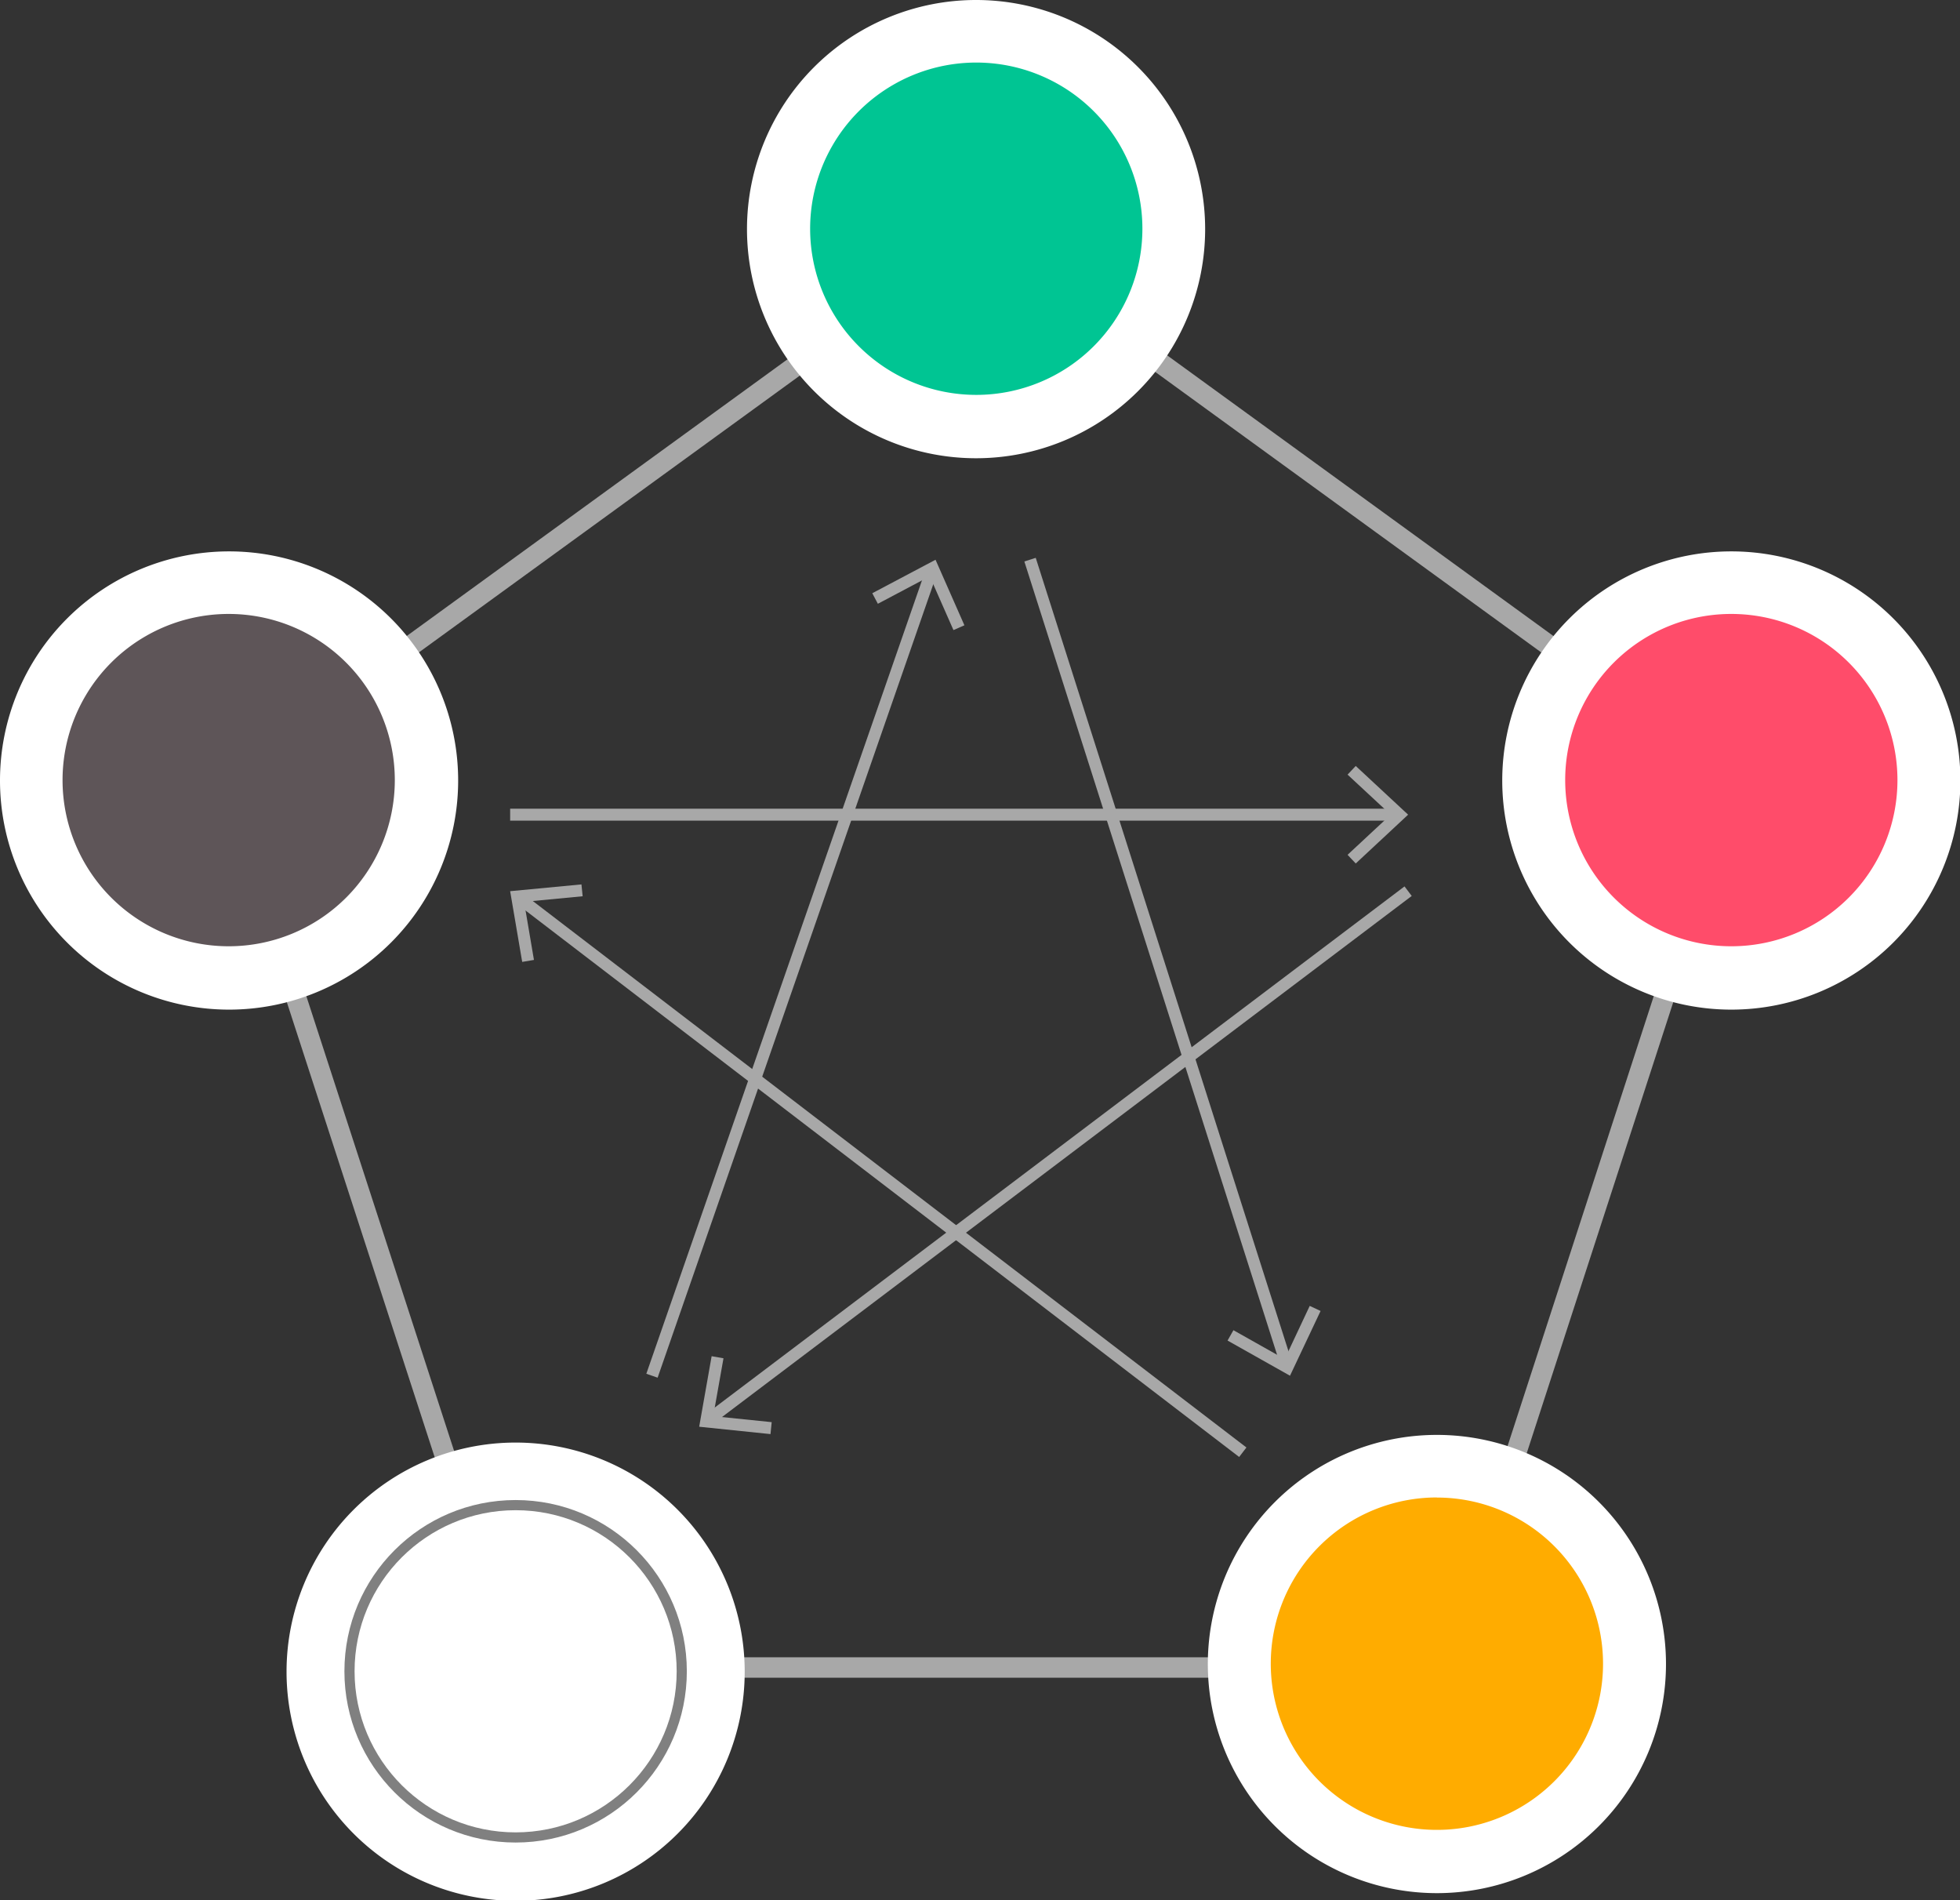
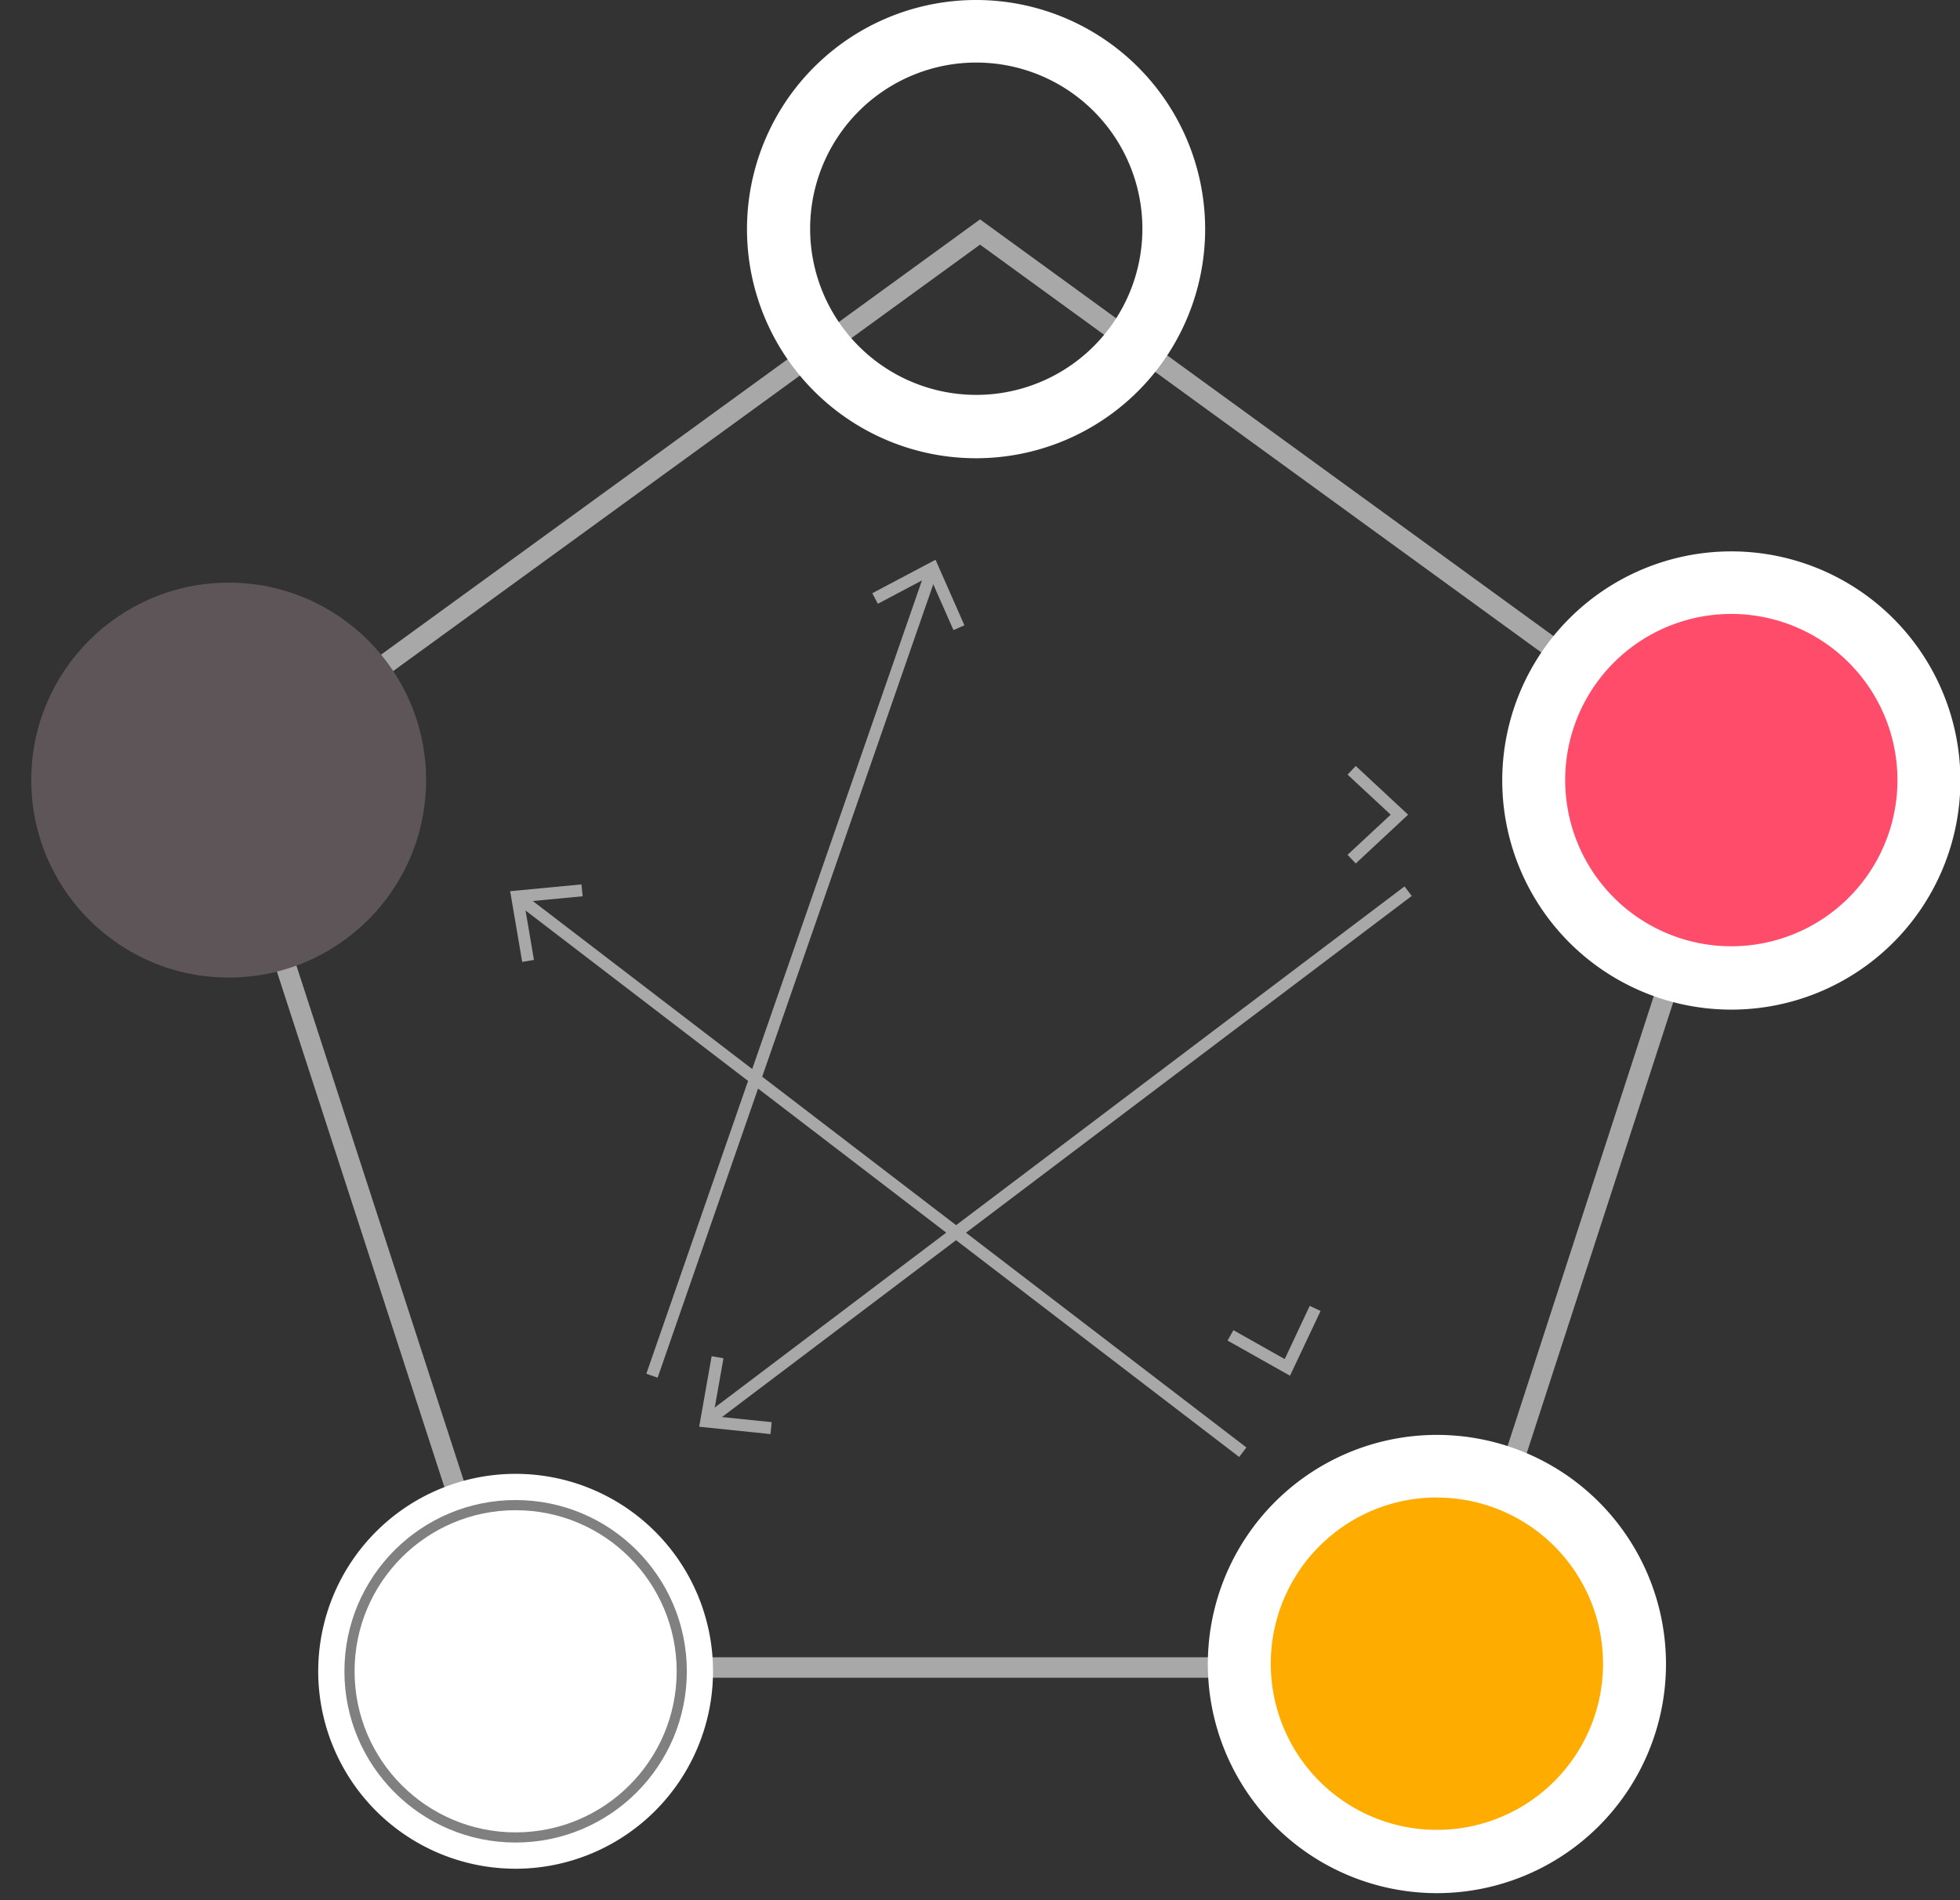
<svg xmlns="http://www.w3.org/2000/svg" viewBox="0 0 196.79 190.73">
  <rect x="0" y="0" width="196.79" height="190.73" fill="#333333" stroke="none" />
  <defs>
    <style>.cls-1,.cls-8{fill:none;stroke:#a8a8a8;}.cls-1,.cls-4,.cls-8{stroke-miterlimit:10;}.cls-1{stroke-width:2.05px;}.cls-2{fill:#5e5558;}.cls-3,.cls-4{fill:#fff;}.cls-4{stroke:gray;stroke-width:1.02px;}.cls-5{fill:#ffac00;}.cls-6{fill:#ff4c6a;}.cls-7{fill:#00c593;}.cls-8{stroke-width:1.2px;}.cls-9{fill:#a8a8a8;}</style>
  </defs>
  <g id="レイヤー_2" data-name="レイヤー 2">
    <g id="レイヤー_1-2" data-name="レイヤー 1">
      <polygon class="cls-1" points="98.4 23.29 22.64 78.33 51.58 167.39 145.22 167.39 174.16 78.33 98.4 23.29" />
      <circle class="cls-2" cx="22.96" cy="78.31" r="19.82" />
-       <path class="cls-3" d="M23,61.63A16.68,16.68,0,1,1,6.28,78.31,16.68,16.68,0,0,1,23,61.63m0-6.28a23,23,0,1,0,23,23,23,23,0,0,0-23-23Z" />
      <path class="cls-3" d="M51.77,187.59a19.82,19.82,0,1,1,19.82-19.82A19.84,19.84,0,0,1,51.77,187.59Z" />
-       <path class="cls-3" d="M51.77,151.09a16.68,16.68,0,1,1-16.68,16.68,16.68,16.68,0,0,1,16.68-16.68m0-6.28a23,23,0,1,0,23,23,23,23,0,0,0-23-23Z" />
      <circle class="cls-4" cx="51.77" cy="167.77" r="16.68" />
      <circle class="cls-5" cx="144.27" cy="167.01" r="19.82" />
      <path class="cls-3" d="M144.27,150.33A16.68,16.68,0,1,1,127.59,167a16.68,16.68,0,0,1,16.68-16.68m0-6.28a23,23,0,1,0,23,23,23,23,0,0,0-23-23Z" />
      <circle class="cls-6" cx="173.83" cy="78.31" r="19.82" />
      <path class="cls-3" d="M173.83,61.63a16.68,16.68,0,1,1-16.68,16.68,16.67,16.67,0,0,1,16.68-16.68m0-6.28a23,23,0,1,0,23,23,23,23,0,0,0-23-23Z" />
-       <path class="cls-7" d="M98,42.78A19.82,19.82,0,1,1,117.84,23,19.84,19.84,0,0,1,98,42.78Z" />
+       <path class="cls-7" d="M98,42.78Z" />
      <path class="cls-3" d="M98,6.28A16.68,16.68,0,1,1,81.34,23,16.68,16.68,0,0,1,98,6.28M98,0a23,23,0,1,0,23,23A23,23,0,0,0,98,0Z" />
      <line class="cls-8" x1="65.46" y1="138.1" x2="93.5" y2="57.41" />
      <polygon class="cls-9" points="96.83 62.77 95.73 63.25 93.35 57.85 88.14 60.61 87.58 59.55 93.93 56.19 96.83 62.77" />
-       <line class="cls-8" x1="103.42" y1="56.18" x2="129.13" y2="136.87" />
      <polygon class="cls-9" points="123.25 134.57 123.84 133.53 128.99 136.43 131.5 131.09 132.59 131.6 129.52 138.1 123.25 134.57" />
      <line class="cls-8" x1="124.78" y1="145.78" x2="52.25" y2="90.25" />
      <polygon class="cls-9" points="58.38 88.78 58.5 89.97 52.62 90.53 53.61 96.36 52.43 96.56 51.22 89.46 58.38 88.78" />
-       <line class="cls-8" x1="51.22" y1="81.78" x2="140.09" y2="81.78" />
      <polygon class="cls-9" points="136.12 86.68 135.3 85.81 139.63 81.78 135.3 77.76 136.12 76.89 141.38 81.78 136.12 86.68" />
      <line class="cls-8" x1="141.38" y1="89.46" x2="71.24" y2="142.44" />
      <polygon class="cls-9" points="71.45 136.14 72.64 136.35 71.61 142.16 77.48 142.76 77.36 143.96 70.2 143.22 71.45 136.14" />
    </g>
  </g>
</svg>